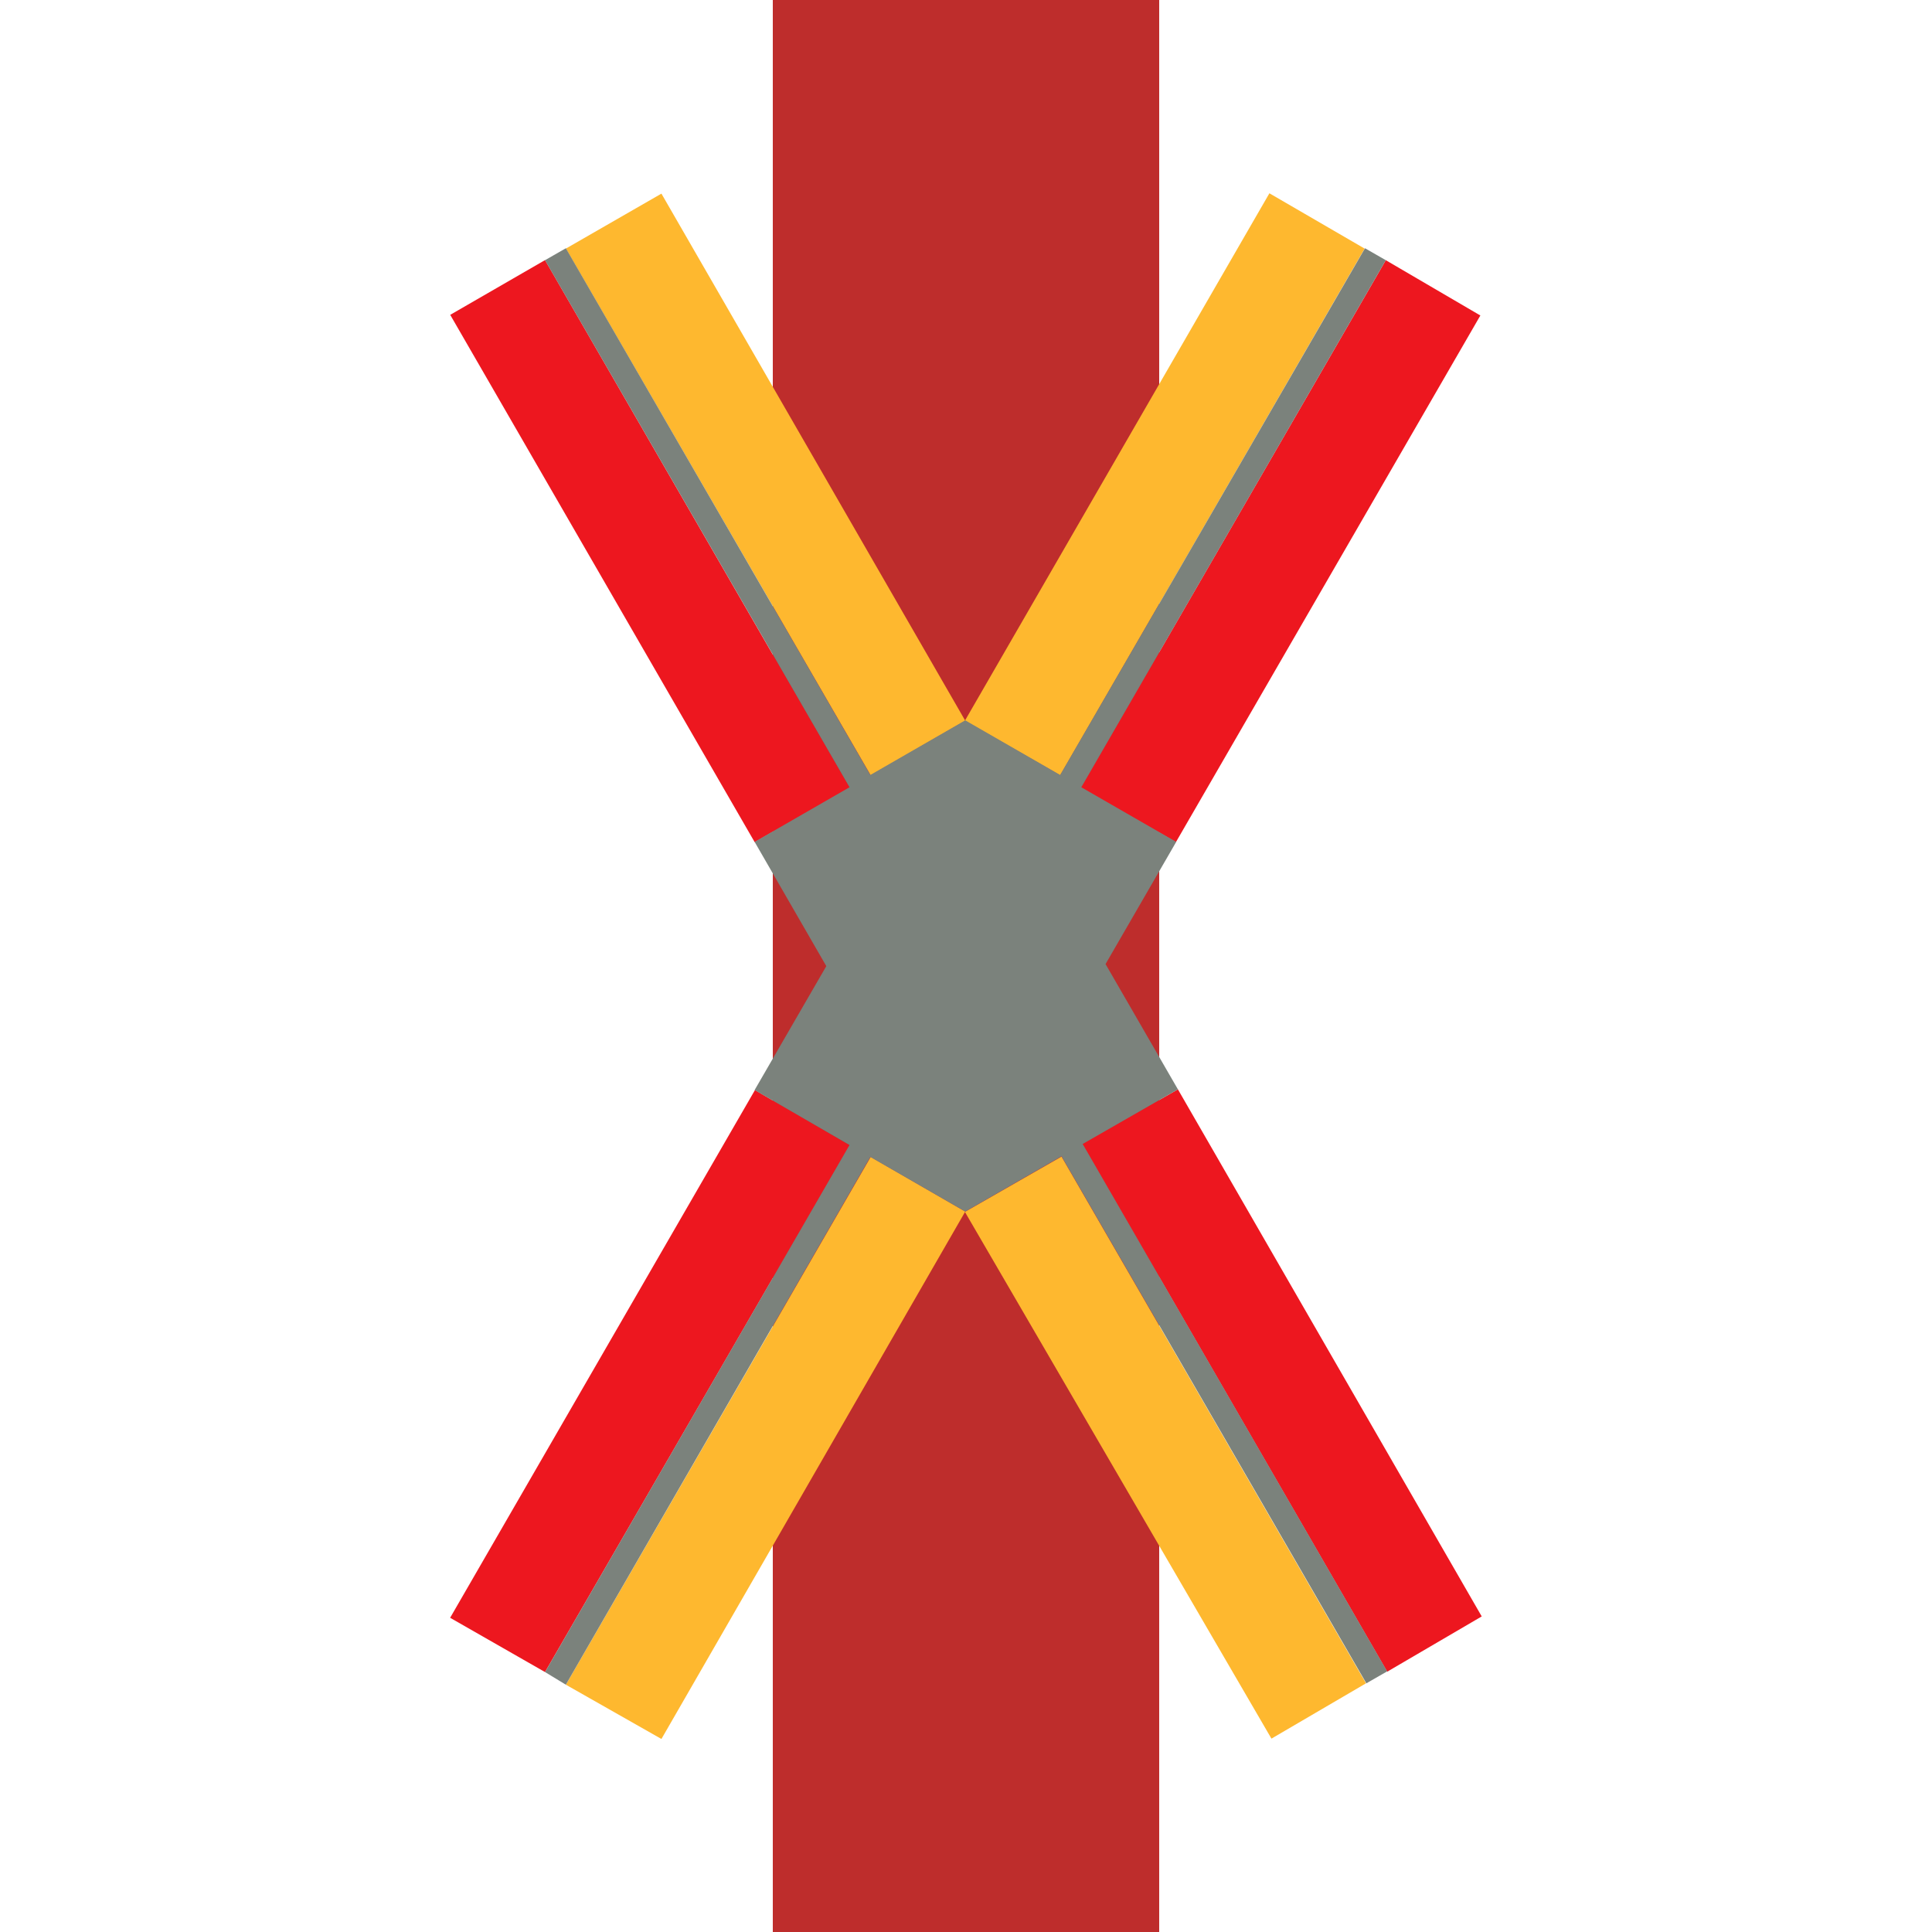
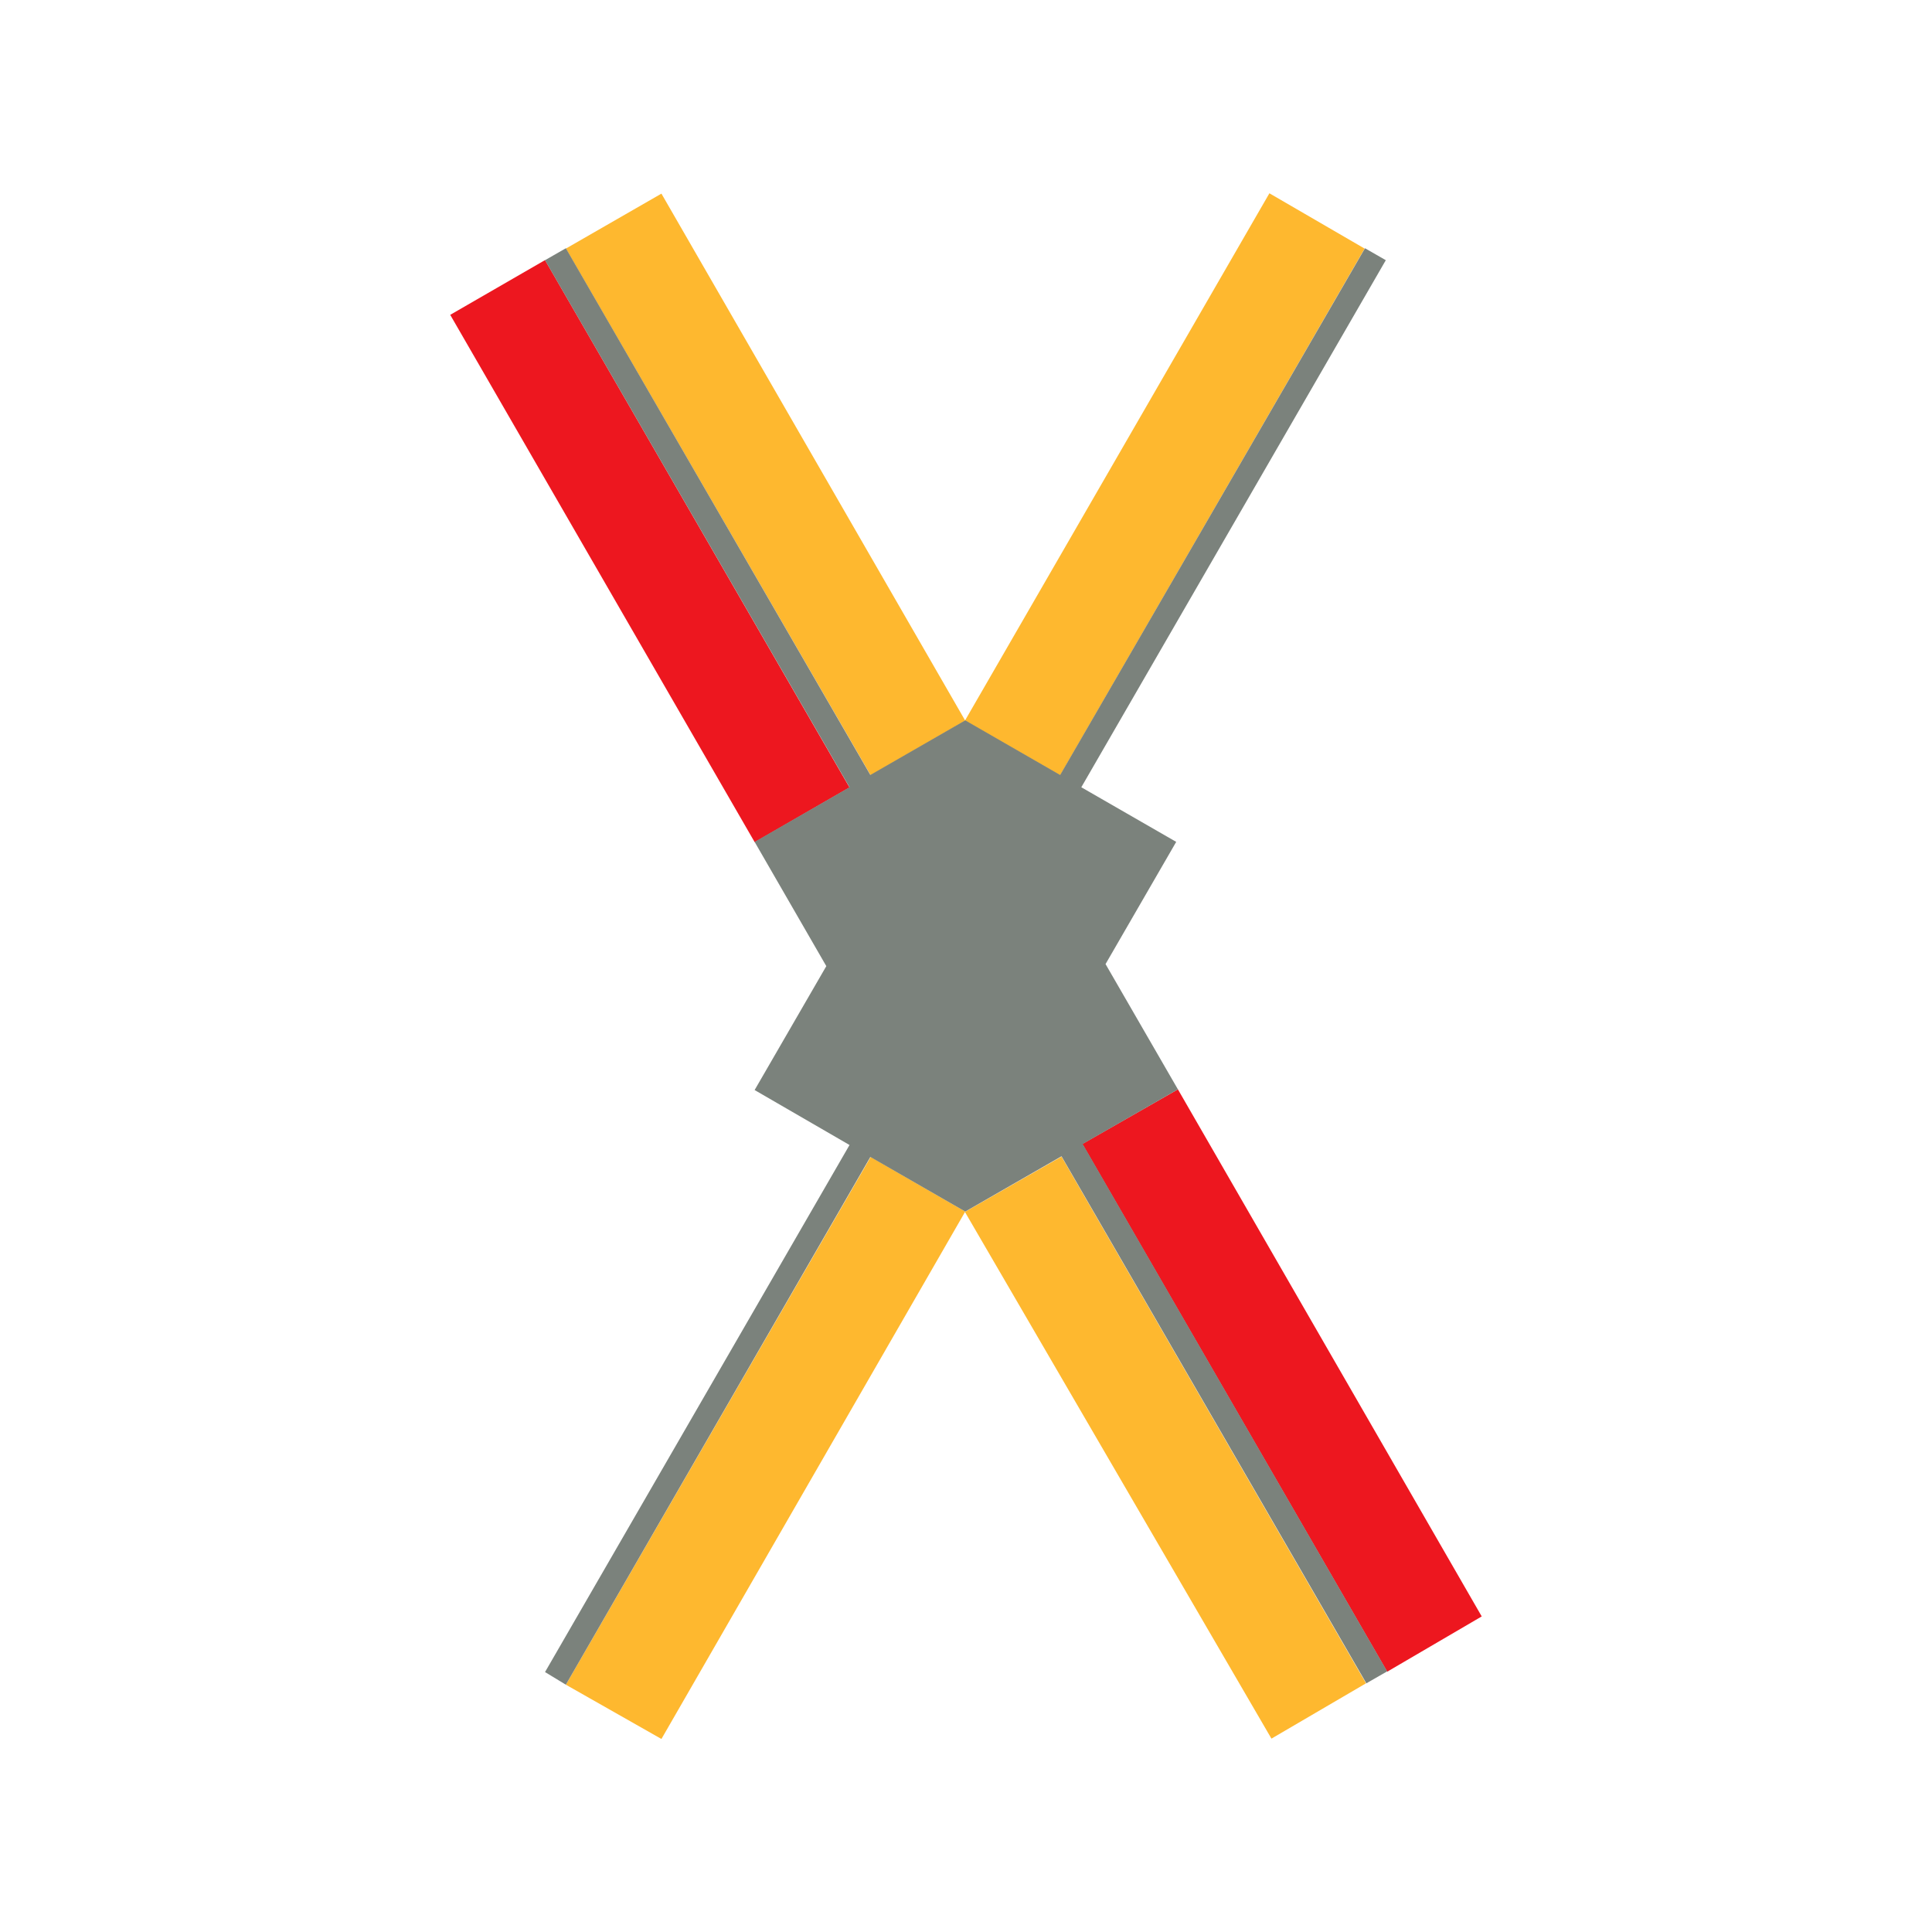
<svg xmlns="http://www.w3.org/2000/svg" version="1.0" width="500" height="500" viewBox="0 0 500 500" id="svg2436">
  <g style="fill:none;fill-rule:evenodd;stroke:none;stroke-width:10;stroke-linecap:butt;stroke-linejoin:miter;stroke-miterlimit:10" id="g6">
-     <rect width="100" height="500" x="200" y="0" style="fill:#be2d2c" id="rect2440" />
-   </g>
+     </g>
  <g transform="matrix(1.227,0,0,1.227,45.465,-364.841)" id="g2377">
-     <polygon points="255.24,352.224 275.184,363.888 210.96,474.984 190.944,463.464 255.24,352.224 " style="fill:#ed171f" id="polygon2322" />
    <polygon points="230.688,338.112 250.776,349.776 186.552,460.872 166.464,449.352 230.688,338.112 " style="fill:#feb82f" id="polygon2324" />
    <polygon points="82.296,349.776 102.456,338.184 166.536,449.352 146.592,460.872 82.296,349.776 " style="fill:#feb82f" id="polygon2326" />
    <rect width="128.445" height="23.093" x="343.976" y="108.64" transform="matrix(0.5,0.866,-0.866,0.5,0,0)" style="fill:#ed171f" id="rect2328" />
-     <polygon points="57.888,638.568 122.184,527.256 142.128,538.92 77.904,650.016 57.888,638.568 " style="fill:#ed171f" id="polygon2330" />
    <polygon points="82.296,652.68 146.592,541.368 166.536,552.888 102.456,664.128 82.296,652.68 " style="fill:#feb82f" id="polygon2332" />
    <polygon points="166.464,552.96 186.84,541.296 251.064,652.392 231.12,664.056 166.464,552.96 " style="fill:#feb82f" id="polygon2334" />
    <polygon points="255.528,649.944 191.232,538.632 211.392,527.112 275.472,638.28 255.528,649.944 " style="fill:#ed171f" id="polygon2336" />
    <polygon points="146.52,460.8 166.536,449.28 186.552,460.8 250.848,349.704 255.24,352.224 191.016,463.392 211.032,474.912 196.128,500.688 211.392,527.112 191.304,538.632 255.528,649.872 251.136,652.392 186.84,541.224 166.536,552.888 146.52,541.368 82.296,652.68 77.904,650.016 142.128,538.848 122.112,527.256 137.232,501.12 122.112,474.912 142.128,463.392 77.904,352.224 82.296,349.704 146.52,460.8 " style="fill:#7b827c" id="polygon2338" />
  </g>
  <defs id="defs2455" />
  <title id="title4">
    BS: Bahnuebergang
  </title>
</svg>